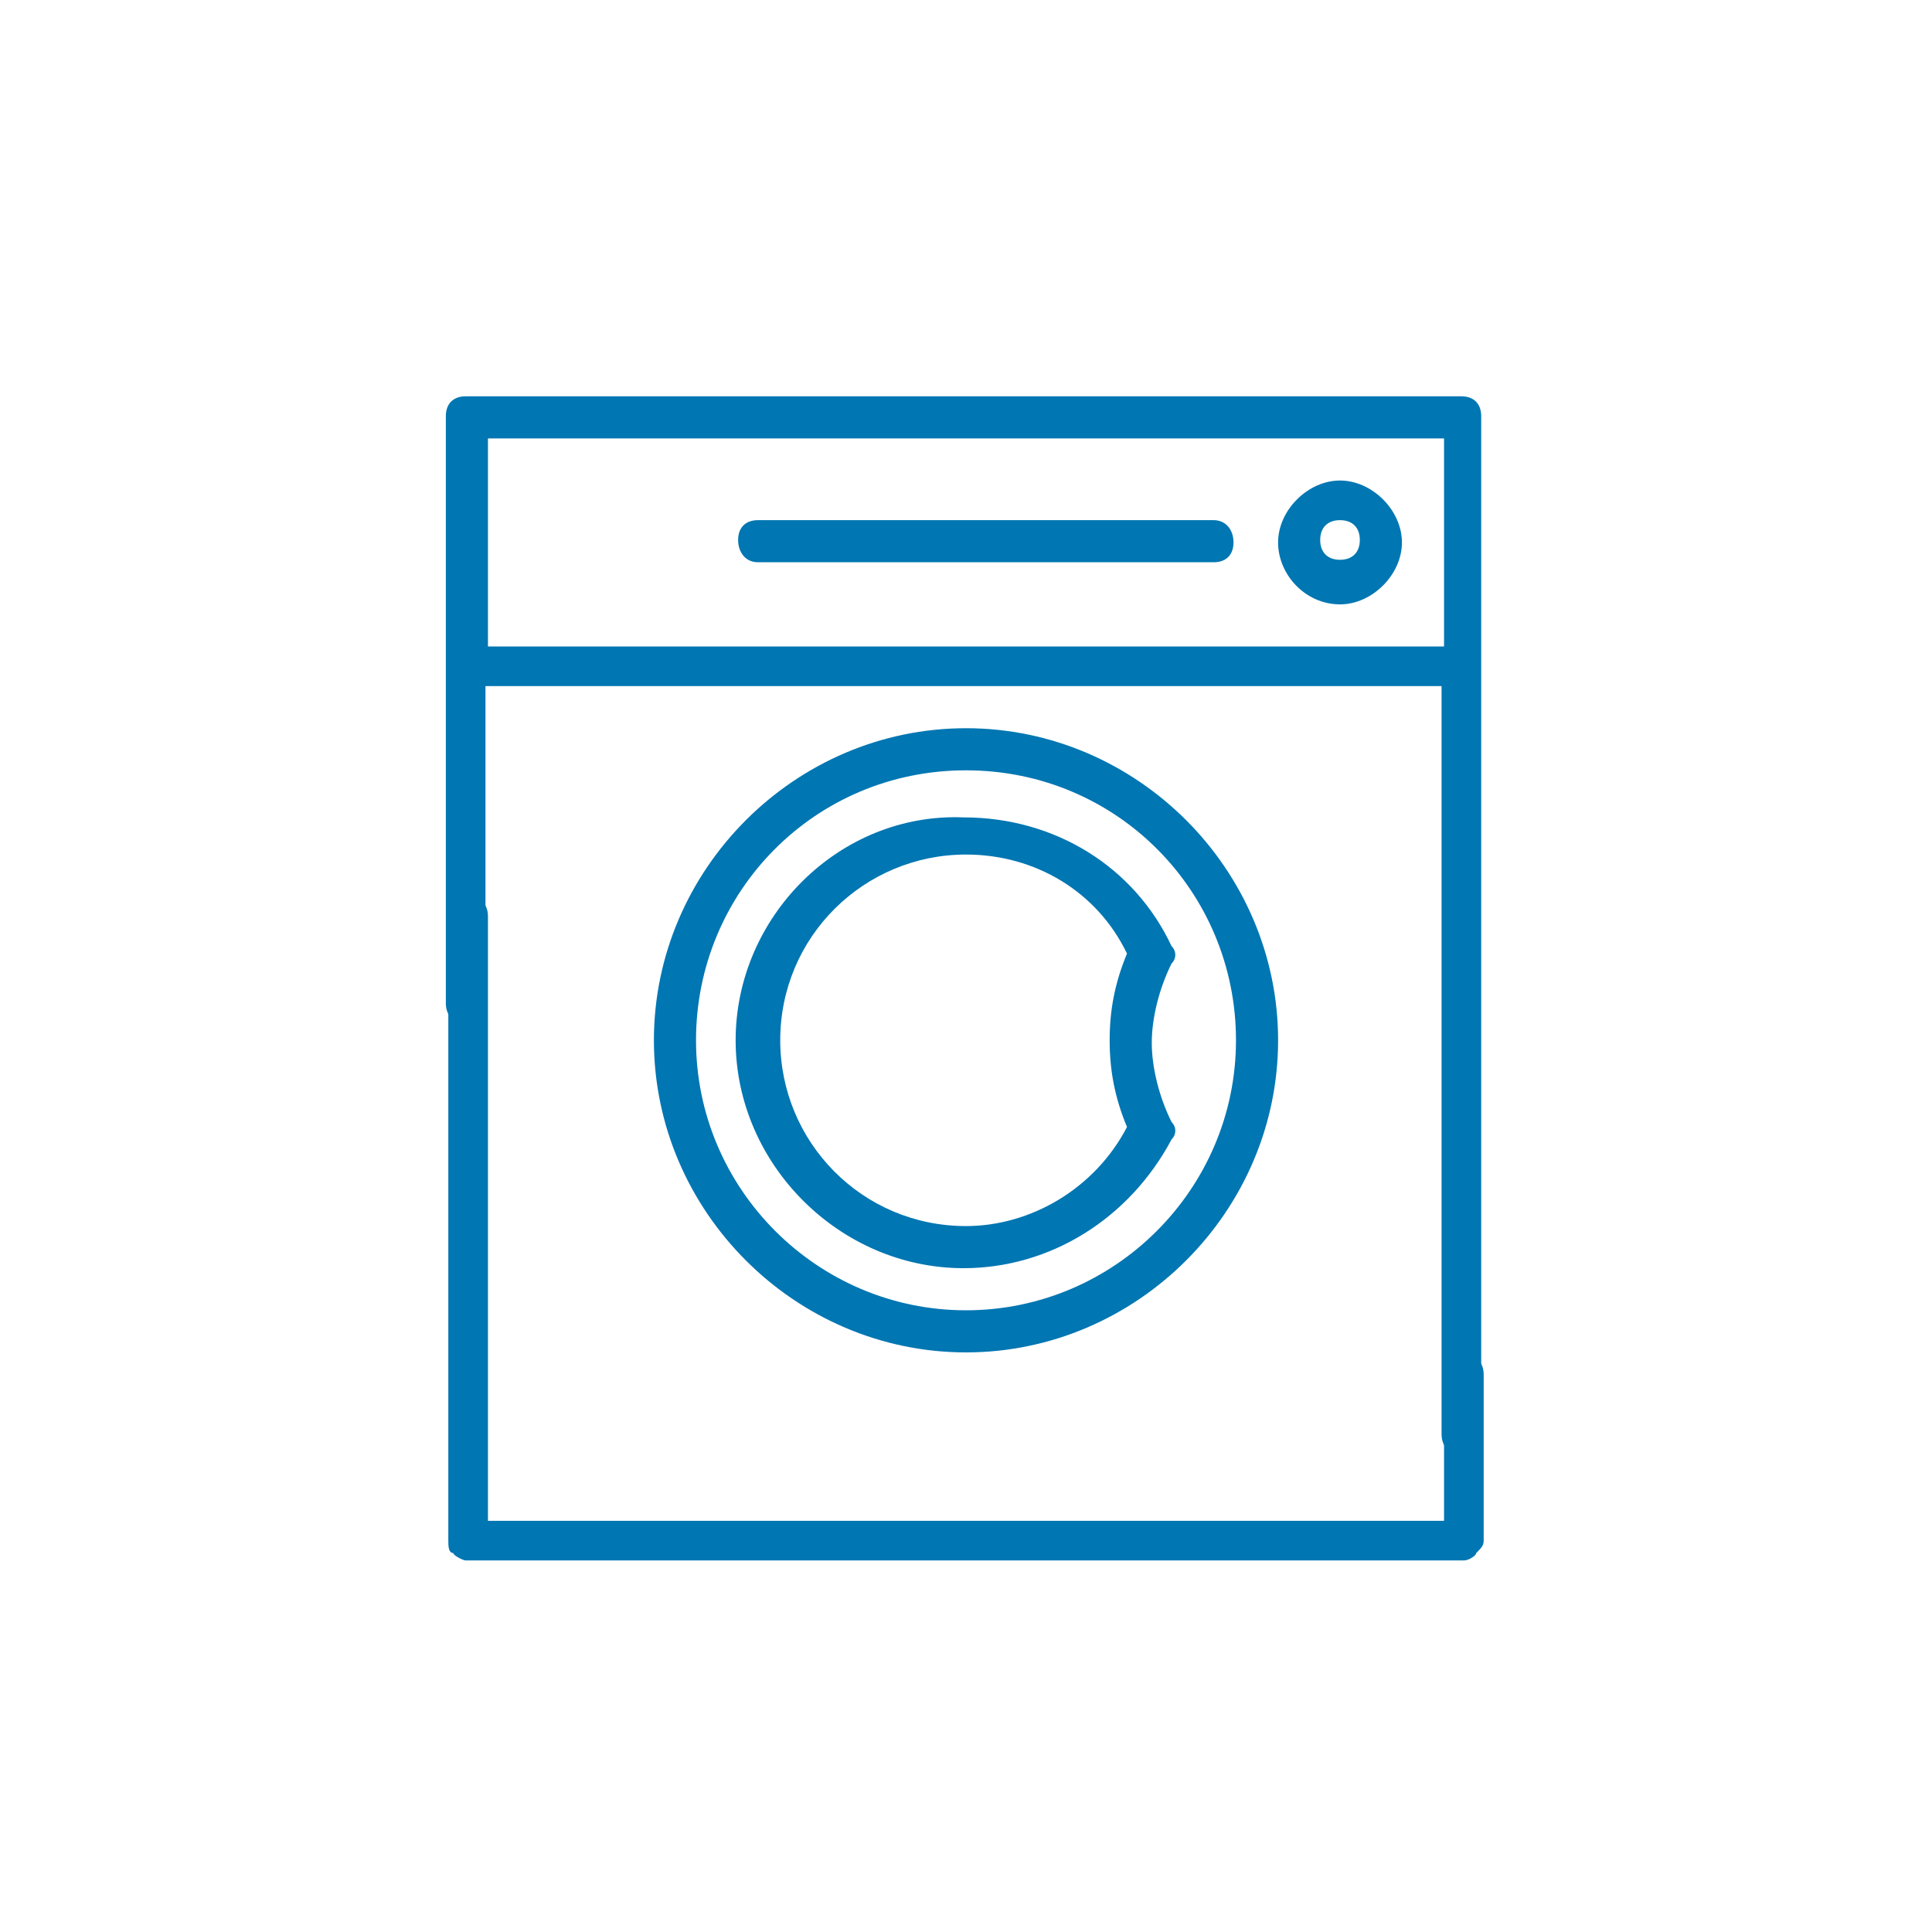
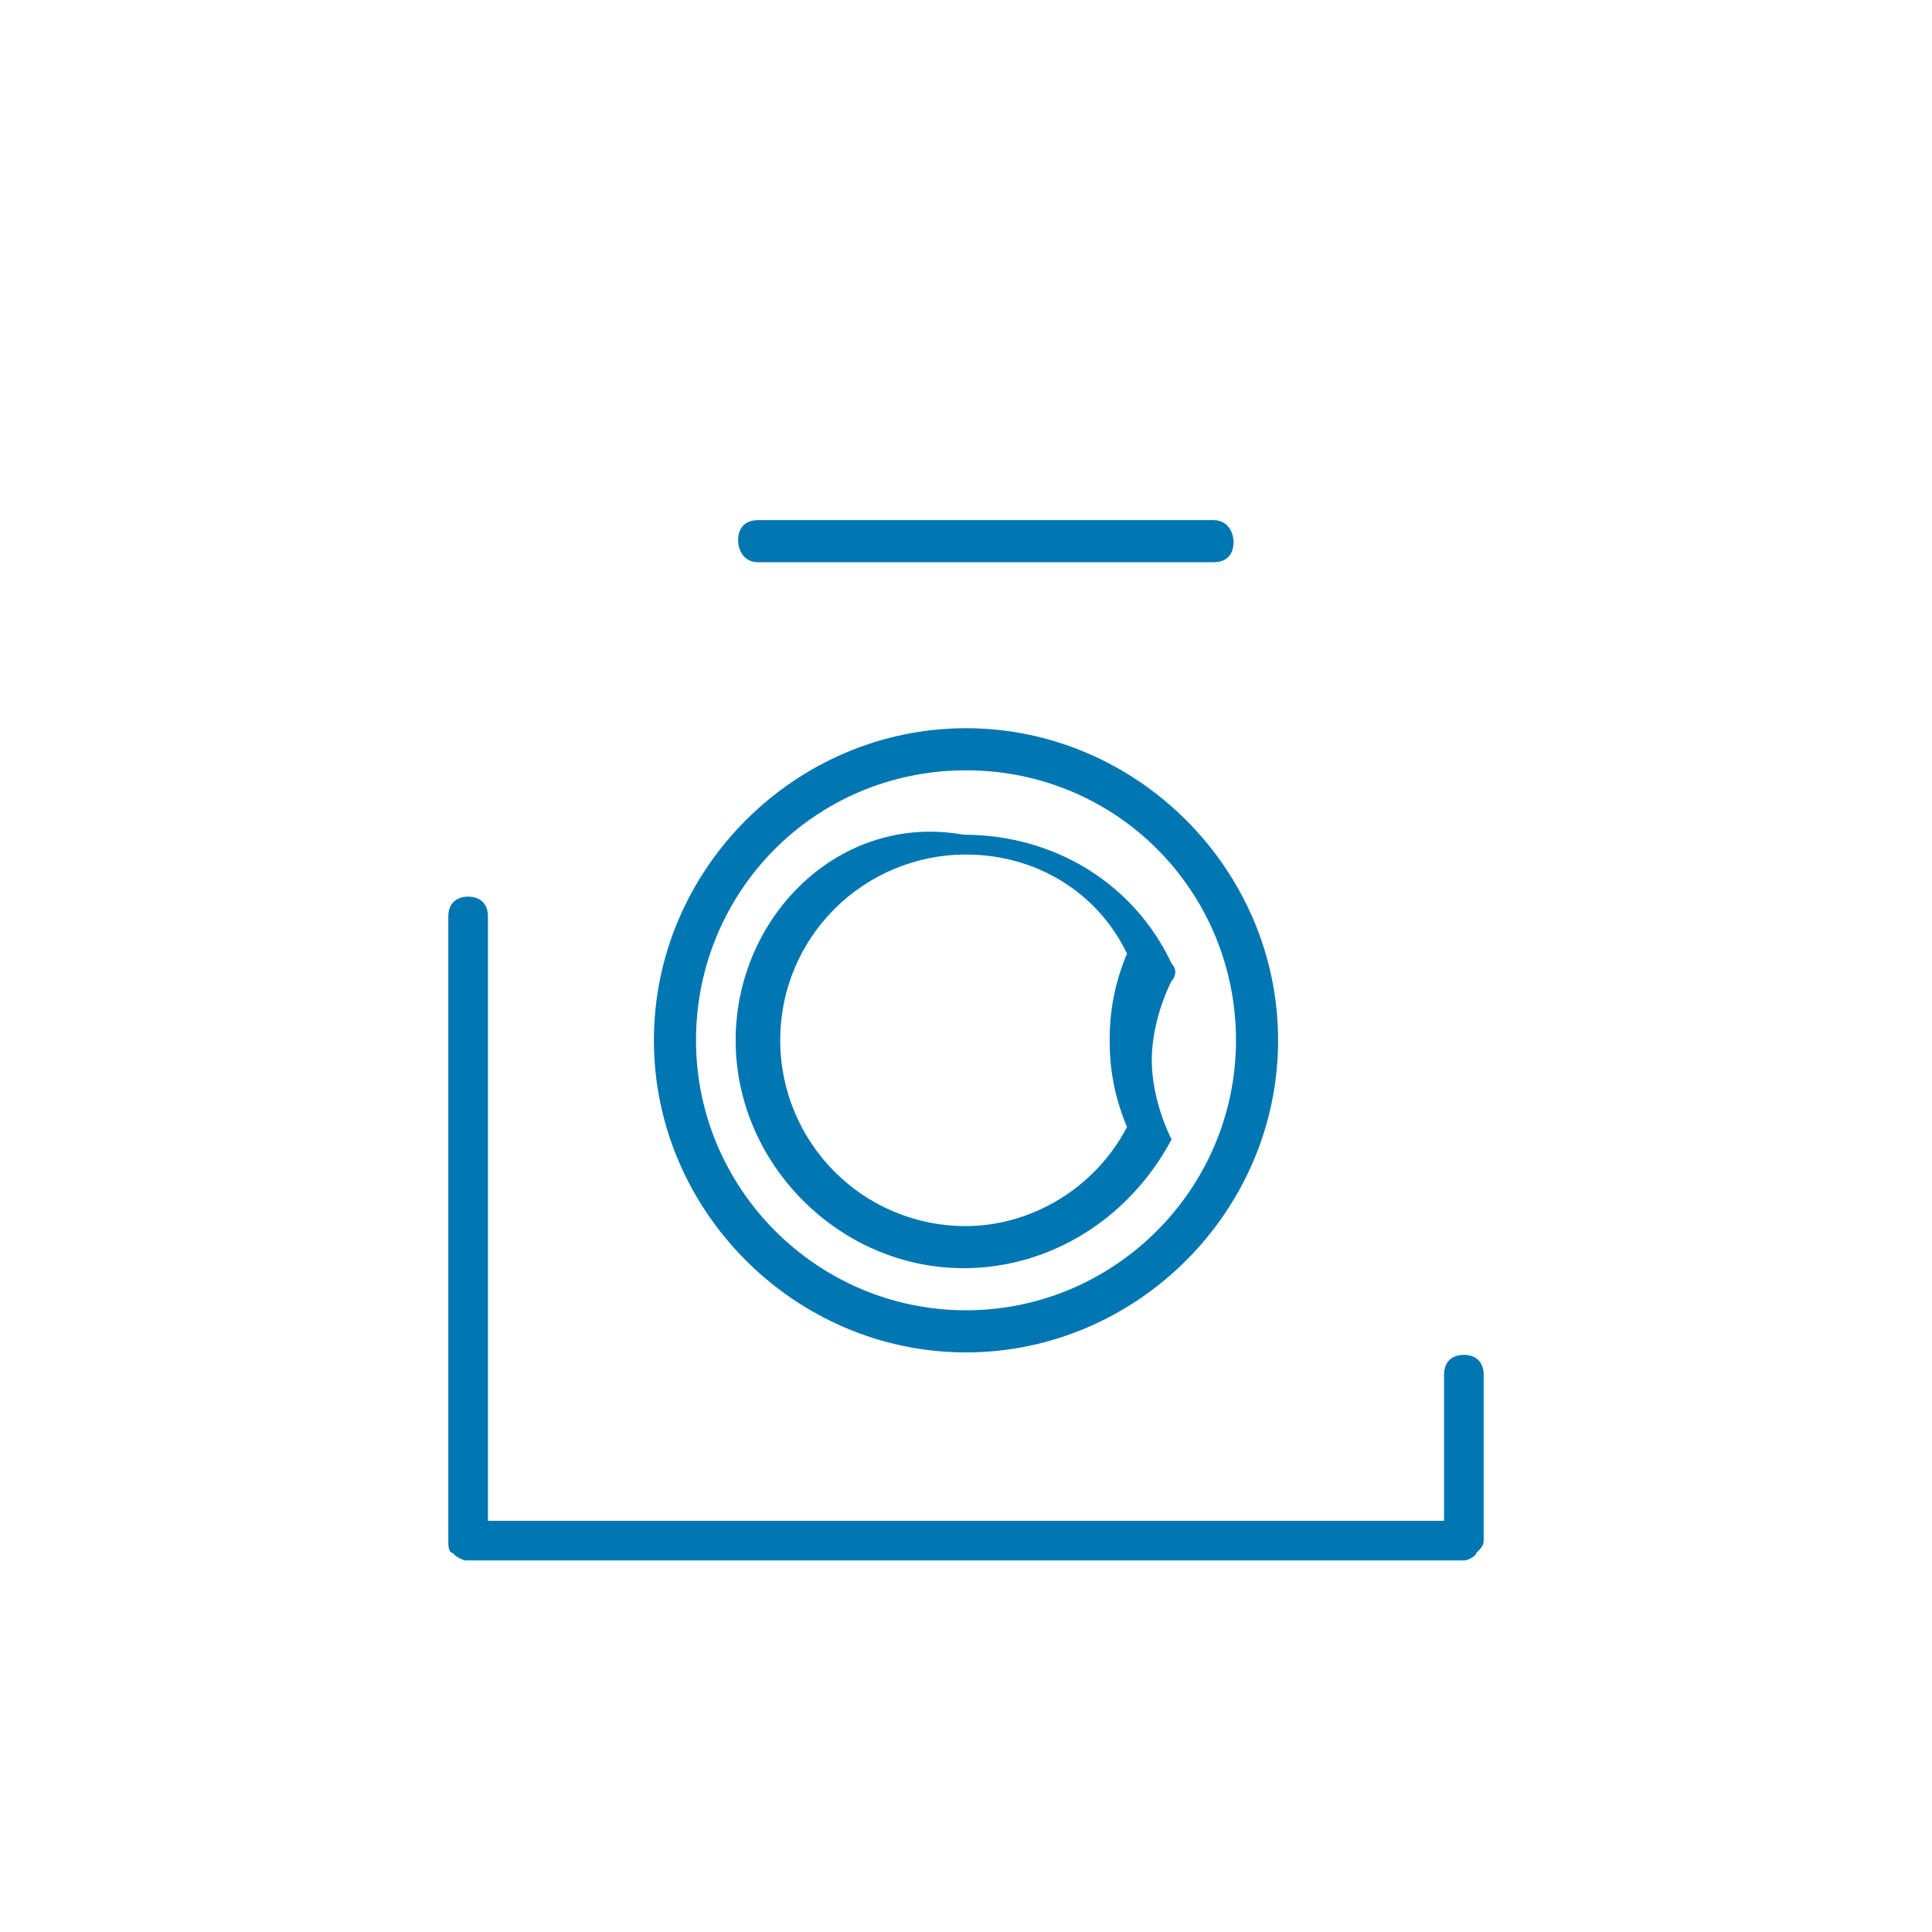
<svg xmlns="http://www.w3.org/2000/svg" version="1.1" id="Layer_1" x="0px" y="0px" viewBox="0 0 78 78" style="enable-background:new 0 0 78 78;" xml:space="preserve">
  <style type="text/css">
	.st0{fill:#0076B2;}
</style>
  <g>
    <g>
      <path class="st0" d="M18.8,63h40.3c0.2,0,0.5-0.2,0.5-0.3c0.2-0.2,0.3-0.3,0.3-0.5v-6.7c0-0.5-0.3-0.8-0.8-0.8    c-0.5,0-0.8,0.3-0.8,0.8v5.9H19.7V37c0-0.5-0.3-0.8-0.8-0.8c-0.5,0-0.8,0.3-0.8,0.8v25.2c0,0.2,0,0.5,0.2,0.5    C18.3,62.8,18.7,63,18.8,63z" />
-       <path class="st0" d="M58.3,26.1H19.7v-8.4h38.6V26.1z M18.8,41.3c0.5,0,0.8-0.3,0.8-0.8V27.7h38.6v30.2c0,0.5,0.3,0.8,0.8,0.8    c0.5,0,0.8-0.3,0.8-0.8v-31V16.8c0-0.5-0.3-0.8-0.8-0.8H18.8c-0.5,0-0.8,0.3-0.8,0.8v10.1v13.6C18,41,18.3,41.3,18.8,41.3z" />
      <path class="st0" d="M49.9,42c0,6-4.9,10.9-10.9,10.9S28.1,48,28.1,42S32.9,31.1,39,31.1S49.9,36,49.9,42z M26.4,42    c0,6.9,5.7,12.6,12.6,12.6S51.6,48.9,51.6,42S45.9,29.4,39,29.4S26.4,35.1,26.4,42z" />
-       <path class="st0" d="M45.5,38.5c-0.5,1.2-0.7,2.3-0.7,3.5c0,1.2,0.2,2.3,0.7,3.5c-1.3,2.5-3.9,4-6.5,4c-4.2,0-7.5-3.4-7.5-7.5    c0-4.2,3.4-7.5,7.5-7.5C41.8,34.5,44.3,36,45.5,38.5z M29.7,42c0,5,4.2,9.2,9.2,9.2c3.5,0,6.7-2,8.4-5.2c0.2-0.2,0.2-0.5,0-0.7    c-0.5-1-0.8-2.2-0.8-3.2s0.3-2.2,0.8-3.2c0.2-0.2,0.2-0.5,0-0.7c-1.5-3.2-4.7-5.2-8.4-5.2C33.9,32.8,29.7,37,29.7,42z" />
+       <path class="st0" d="M45.5,38.5c-0.5,1.2-0.7,2.3-0.7,3.5c0,1.2,0.2,2.3,0.7,3.5c-1.3,2.5-3.9,4-6.5,4c-4.2,0-7.5-3.4-7.5-7.5    c0-4.2,3.4-7.5,7.5-7.5C41.8,34.5,44.3,36,45.5,38.5z M29.7,42c0,5,4.2,9.2,9.2,9.2c3.5,0,6.7-2,8.4-5.2c-0.5-1-0.8-2.2-0.8-3.2s0.3-2.2,0.8-3.2c0.2-0.2,0.2-0.5,0-0.7c-1.5-3.2-4.7-5.2-8.4-5.2C33.9,32.8,29.7,37,29.7,42z" />
      <path class="st0" d="M30.6,22.7H49c0.5,0,0.8-0.3,0.8-0.8S49.5,21,49,21H30.6c-0.5,0-0.8,0.3-0.8,0.8S30.1,22.7,30.6,22.7z" />
-       <path class="st0" d="M54.1,21c0.5,0,0.8,0.3,0.8,0.8s-0.3,0.8-0.8,0.8c-0.5,0-0.8-0.3-0.8-0.8S53.6,21,54.1,21z M54.1,24.4    c1.3,0,2.5-1.2,2.5-2.5c0-1.3-1.2-2.5-2.5-2.5c-1.3,0-2.5,1.2-2.5,2.5C51.6,23.2,52.7,24.4,54.1,24.4z" />
    </g>
  </g>
</svg>